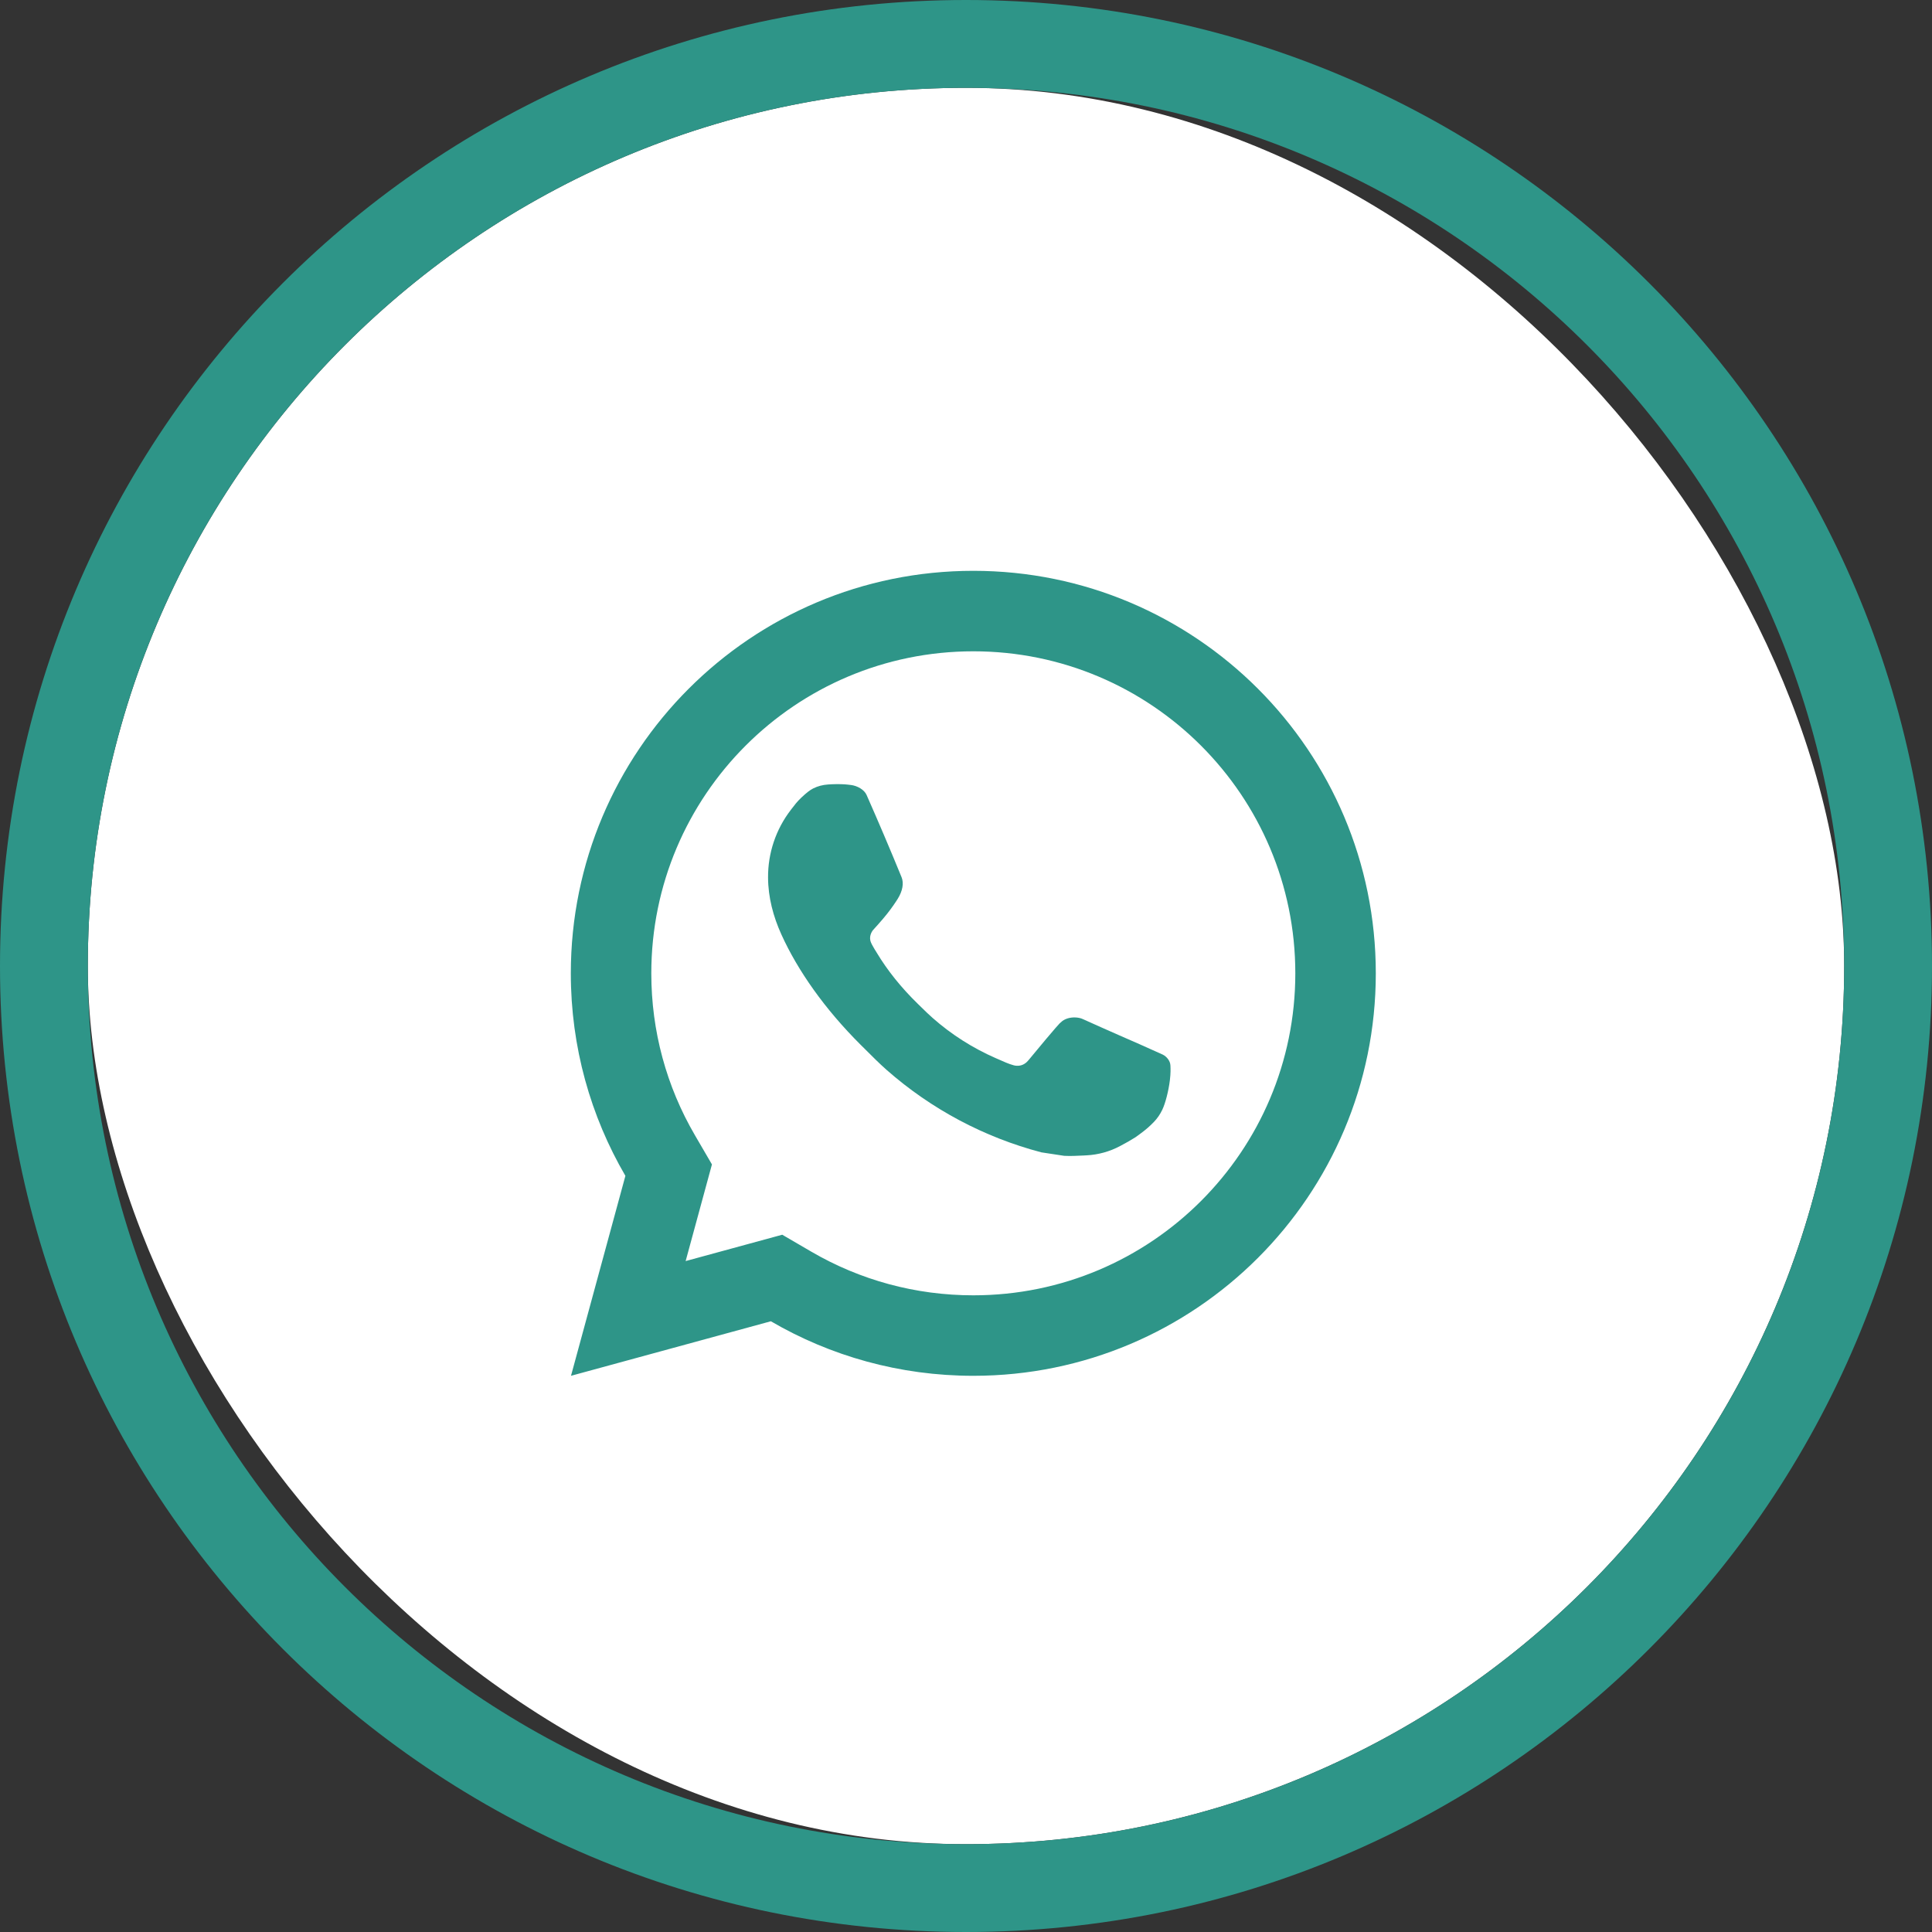
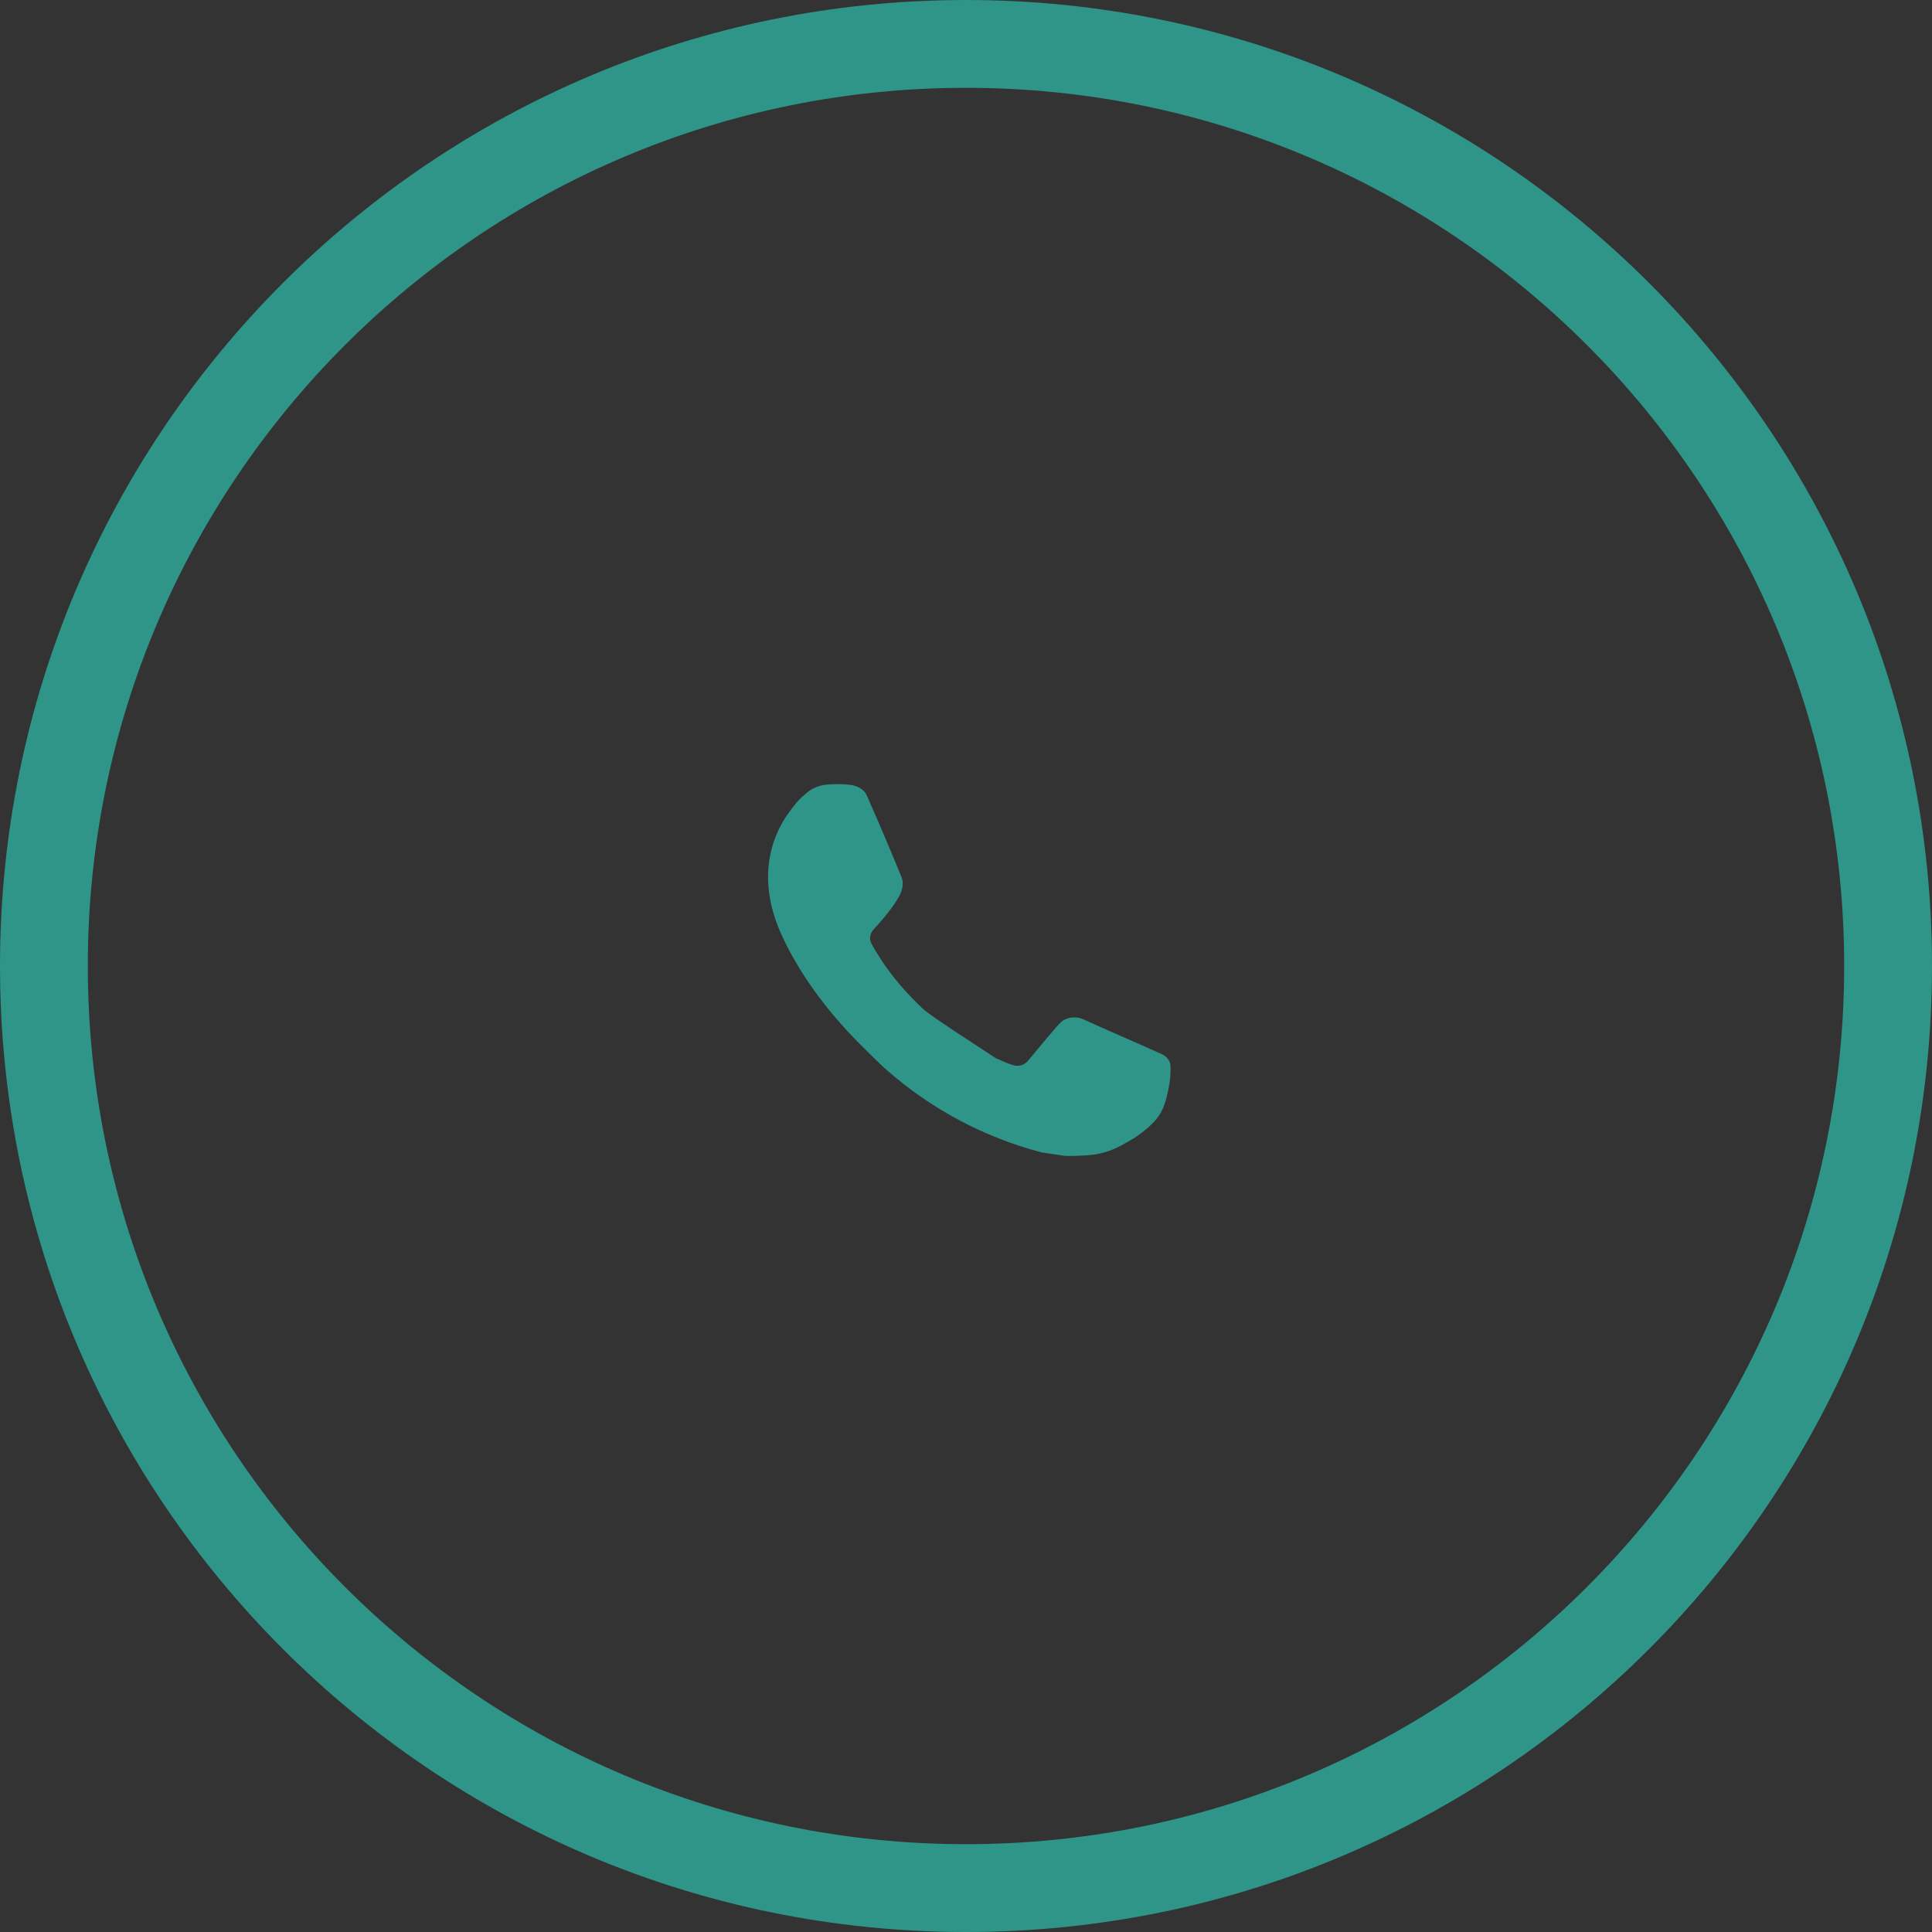
<svg xmlns="http://www.w3.org/2000/svg" width="44" height="44" viewBox="0 0 44 44" fill="none">
  <rect x="0" y="0" width="44" height="44" fill="#333333" stroke="none" />
-   <rect x="2" y="2" width="40" height="40" rx="20" fill="white" />
-   <path d="M19.227 17.862C19.105 17.856 18.982 17.857 18.859 17.866C18.74 17.874 18.624 17.903 18.518 17.957C18.439 17.998 18.365 18.057 18.249 18.166C18.155 18.255 18.095 18.334 18.037 18.41C18.028 18.422 18.019 18.435 18.009 18.447C17.67 18.888 17.488 19.43 17.492 19.986C17.494 20.436 17.61 20.873 17.795 21.281C18.169 22.108 18.786 22.983 19.601 23.795C19.634 23.828 19.667 23.86 19.7 23.893C19.862 24.055 20.023 24.217 20.195 24.369C21.207 25.259 22.412 25.901 23.716 26.244C23.716 26.244 24.229 26.323 24.236 26.323C24.382 26.331 24.527 26.323 24.673 26.316C24.698 26.314 24.722 26.313 24.747 26.312C25.014 26.298 25.274 26.226 25.51 26.1C25.662 26.019 25.734 25.979 25.861 25.899C25.861 25.899 25.9 25.872 25.975 25.816C26.099 25.724 26.175 25.659 26.279 25.552C26.354 25.474 26.42 25.38 26.47 25.275C26.542 25.126 26.614 24.84 26.643 24.603C26.663 24.436 26.659 24.338 26.656 24.276C26.656 24.271 26.656 24.266 26.655 24.262C26.652 24.163 26.57 24.061 26.481 24.018L25.948 23.779C25.948 23.779 25.151 23.432 24.663 23.21C24.612 23.186 24.557 23.176 24.501 23.172C24.379 23.165 24.242 23.197 24.155 23.288V23.287C24.15 23.287 24.089 23.339 23.426 24.142C23.39 24.186 23.304 24.281 23.156 24.272C23.133 24.271 23.111 24.268 23.089 24.262C23.029 24.246 22.971 24.225 22.913 24.201C22.842 24.171 22.8 24.152 22.759 24.134C22.735 24.124 22.712 24.114 22.683 24.101L22.678 24.099C22.154 23.87 21.668 23.561 21.239 23.182C21.153 23.107 21.072 23.027 20.991 22.948C20.963 22.92 20.935 22.892 20.906 22.865C20.521 22.491 20.206 22.094 19.971 21.703C19.964 21.691 19.955 21.676 19.944 21.659C19.936 21.646 19.927 21.631 19.917 21.616C19.879 21.553 19.837 21.479 19.823 21.428C19.789 21.293 19.88 21.185 19.88 21.185C19.88 21.185 20.103 20.941 20.206 20.808C20.306 20.681 20.392 20.556 20.447 20.467C20.555 20.293 20.589 20.114 20.532 19.976C20.275 19.349 20.01 18.725 19.736 18.105C19.683 17.983 19.522 17.894 19.376 17.877L19.374 17.877C19.325 17.871 19.276 17.865 19.227 17.862Z" fill="#2E9588" />
-   <path fill-rule="evenodd" clip-rule="evenodd" d="M14.243 26.779L13.004 31.333L17.556 30.091C18.91 30.881 20.486 31.333 22.167 31.333C27.229 31.333 31.333 27.229 31.333 22.167C31.333 17.104 27.229 13 22.167 13C17.104 13 13 17.104 13 22.167C13 23.848 13.453 25.424 14.243 26.779ZM18.479 28.507L17.815 28.12L15.615 28.72L16.214 26.519L15.827 25.855C15.179 24.745 14.833 23.483 14.833 22.167C14.833 18.117 18.117 14.833 22.167 14.833C26.217 14.833 29.5 18.117 29.5 22.167C29.5 26.217 26.217 29.5 22.167 29.5C20.85 29.5 19.589 29.154 18.479 28.507Z" fill="#2E9588" />
+   <path d="M19.227 17.862C19.105 17.856 18.982 17.857 18.859 17.866C18.74 17.874 18.624 17.903 18.518 17.957C18.439 17.998 18.365 18.057 18.249 18.166C18.155 18.255 18.095 18.334 18.037 18.41C18.028 18.422 18.019 18.435 18.009 18.447C17.67 18.888 17.488 19.43 17.492 19.986C17.494 20.436 17.61 20.873 17.795 21.281C18.169 22.108 18.786 22.983 19.601 23.795C19.634 23.828 19.667 23.86 19.7 23.893C19.862 24.055 20.023 24.217 20.195 24.369C21.207 25.259 22.412 25.901 23.716 26.244C23.716 26.244 24.229 26.323 24.236 26.323C24.382 26.331 24.527 26.323 24.673 26.316C24.698 26.314 24.722 26.313 24.747 26.312C25.014 26.298 25.274 26.226 25.51 26.1C25.662 26.019 25.734 25.979 25.861 25.899C25.861 25.899 25.9 25.872 25.975 25.816C26.099 25.724 26.175 25.659 26.279 25.552C26.354 25.474 26.42 25.38 26.47 25.275C26.542 25.126 26.614 24.84 26.643 24.603C26.663 24.436 26.659 24.338 26.656 24.276C26.656 24.271 26.656 24.266 26.655 24.262C26.652 24.163 26.57 24.061 26.481 24.018L25.948 23.779C25.948 23.779 25.151 23.432 24.663 23.21C24.612 23.186 24.557 23.176 24.501 23.172C24.379 23.165 24.242 23.197 24.155 23.288V23.287C24.15 23.287 24.089 23.339 23.426 24.142C23.39 24.186 23.304 24.281 23.156 24.272C23.133 24.271 23.111 24.268 23.089 24.262C23.029 24.246 22.971 24.225 22.913 24.201C22.842 24.171 22.8 24.152 22.759 24.134C22.735 24.124 22.712 24.114 22.683 24.101L22.678 24.099C21.153 23.107 21.072 23.027 20.991 22.948C20.963 22.92 20.935 22.892 20.906 22.865C20.521 22.491 20.206 22.094 19.971 21.703C19.964 21.691 19.955 21.676 19.944 21.659C19.936 21.646 19.927 21.631 19.917 21.616C19.879 21.553 19.837 21.479 19.823 21.428C19.789 21.293 19.88 21.185 19.88 21.185C19.88 21.185 20.103 20.941 20.206 20.808C20.306 20.681 20.392 20.556 20.447 20.467C20.555 20.293 20.589 20.114 20.532 19.976C20.275 19.349 20.01 18.725 19.736 18.105C19.683 17.983 19.522 17.894 19.376 17.877L19.374 17.877C19.325 17.871 19.276 17.865 19.227 17.862Z" fill="#2E9588" />
  <path fill-rule="evenodd" clip-rule="evenodd" d="M0 22C0 9.85 9.85 0 22 0C34.15 0 44 9.85 44 22C44 34.15 34.15 44 22 44C9.85 44 0 34.15 0 22ZM2 22C2 10.954 10.954 2 22 2C33.046 2 42 10.954 42 22C42 33.046 33.046 42 22 42C10.954 42 2 33.046 2 22Z" fill="#2E9588" />
</svg>